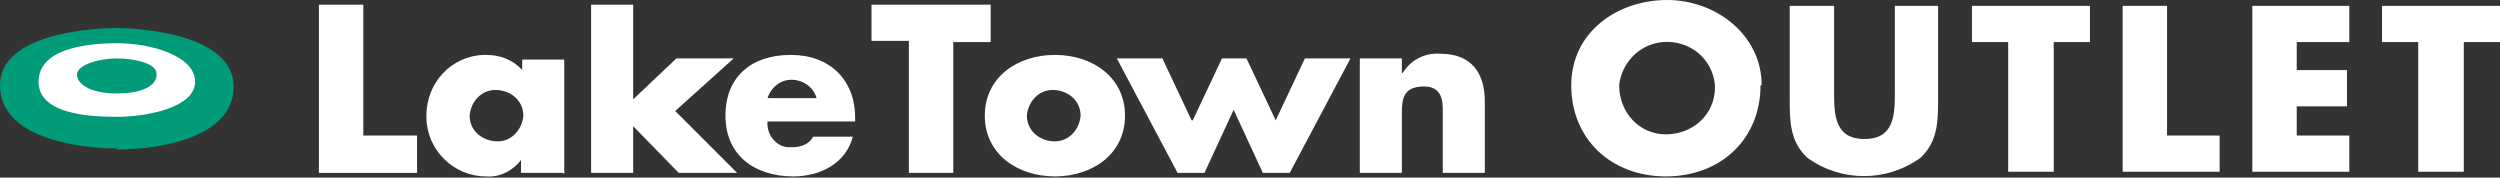
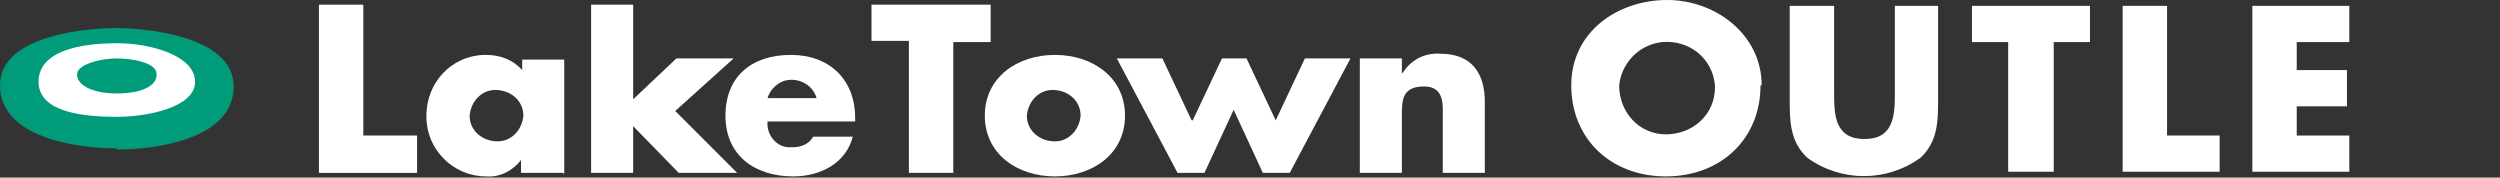
<svg xmlns="http://www.w3.org/2000/svg" version="1.1" viewBox="0 0 214 15.2">
  <rect x="0" y="0" width="214" height="15.2" fill="#333333" stroke="none" />
  <defs>
    <style>
      .cls-1 {
        fill: #fff;
      }

      .cls-2 {
        fill: #009c7a;
      }
    </style>
  </defs>
  <g>
    <g id="_レイヤー_1" data-name="レイヤー_1">
      <path class="cls-2" d="M10,12.8c3.4,0,10-.9,10-5.4S11.9,2.4,10,2.4,0,2.8,0,7.3s6.6,5.4,10,5.4" />
      <path class="cls-1" d="M10,10c2.6,0,6.7-.8,6.7-3s-3.7-3.3-6.7-3.3-6.7.6-6.7,3.3,4.1,3,6.7,3" />
      <path class="cls-2" d="M10,8c2.4,0,3.5-.8,3.4-1.7,0-.9-2-1.3-3.4-1.3s-3.3.5-3.4,1.3,1,1.7,3.4,1.7" />
      <g>
        <path class="cls-1" d="M31.1,11.6h4.6v3.2h-8.4V.4h3.8v11.2Z" />
-         <path class="cls-1" d="M48.2,14.8h-3.6v-1.1h0c-.7.9-1.8,1.5-3,1.4-2.8,0-5.1-2.3-5.1-5.1,0,0,0,0,0-.1,0-2.8,2.1-5.1,4.9-5.2,0,0,.1,0,.2,0,1.2,0,2.3.4,3.1,1.3v-.9h3.6v9.8ZM40.2,9.9c0,1.3,1.1,2.2,2.4,2.2,1.2,0,2.1-1,2.2-2.2,0-1.3-1.1-2.2-2.4-2.2-1.2,0-2.1,1-2.2,2.2" />
+         <path class="cls-1" d="M48.2,14.8h-3.6v-1.1c-.7.9-1.8,1.5-3,1.4-2.8,0-5.1-2.3-5.1-5.1,0,0,0,0,0-.1,0-2.8,2.1-5.1,4.9-5.2,0,0,.1,0,.2,0,1.2,0,2.3.4,3.1,1.3v-.9h3.6v9.8ZM40.2,9.9c0,1.3,1.1,2.2,2.4,2.2,1.2,0,2.1-1,2.2-2.2,0-1.3-1.1-2.2-2.4-2.2-1.2,0-2.1,1-2.2,2.2" />
        <path class="cls-1" d="M54.2,8.5l3.7-3.5h4.9l-5,4.5,5.3,5.3h-5l-3.9-4v4h-3.6V.4h3.6v8.1Z" />
        <path class="cls-1" d="M73.2,10.4h-7.5c-.1,1.1.7,2.1,1.7,2.2.2,0,.3,0,.5,0,.7,0,1.4-.3,1.7-.9h3.4c-.6,2.3-2.8,3.4-5.1,3.4-3.3,0-5.8-1.8-5.8-5.2s2.3-5.2,5.6-5.2,5.5,2.1,5.5,5.4v.4ZM69.9,8.4c-.3-1.1-1.5-1.8-2.7-1.5-.7.2-1.3.8-1.5,1.5h4.1Z" />
        <path class="cls-1" d="M81.6,14.8h-3.8V3.5h-3.2V.4h10.2v3.2h-3.2v11.2Z" />
        <path class="cls-1" d="M96.3,9.9c0,3.3-2.8,5.2-6,5.2s-6-1.9-6-5.2,2.8-5.2,6-5.2,6,1.9,6,5.2M87.9,9.9c0,1.3,1.1,2.2,2.4,2.2,1.2,0,2.1-1,2.2-2.2,0-1.3-1.1-2.2-2.4-2.2-1.2,0-2.1,1-2.2,2.2" />
        <path class="cls-1" d="M102.1,10.3l2.5-5.3h2.1l2.5,5.3,2.5-5.3h3.9l-5.2,9.8h-2.3l-2.5-5.4-2.5,5.4h-2.3l-5.2-9.8h3.9l2.5,5.3Z" />
        <path class="cls-1" d="M120.1,6.2h0c.7-1.1,1.9-1.7,3.2-1.6,2.7,0,3.8,1.7,3.8,4.1v6.1h-3.6v-4.8c0-.9.2-2.6-1.6-2.6s-1.9,1.1-1.9,2.3v5.1h-3.6V5h3.6v1.3Z" />
        <path class="cls-1" d="M150.7,7.3c0,4.6-3.4,7.8-8.1,7.8s-8.1-3.2-8.1-7.8S138.5,0,142.7,0s8.1,3,8.1,7.3M138.6,7.3c0,2.3,1.7,4.2,4,4.2,2.3,0,4.2-1.7,4.2-4,0,0,0-.1,0-.2-.2-2.3-2.2-3.9-4.5-3.7-2,.2-3.5,1.8-3.7,3.7" />
        <path class="cls-1" d="M165.9.5v8c0,1.8,0,3.6-1.5,5-2.9,2.1-6.8,2.1-9.7,0-1.5-1.4-1.5-3.2-1.5-5V.5h3.8v7.5c0,1.9.1,3.9,2.6,3.9s2.6-2,2.6-3.9V.5h3.8Z" />
        <path class="cls-1" d="M175.7,14.7h-3.8V3.6h-3.1V.5h10.1v3.1h-3.1v11.1Z" />
        <path class="cls-1" d="M185.5,11.6h4.5v3.1h-8.3V.5h3.8v11.1Z" />
        <path class="cls-1" d="M196.6,3.6v2.4h4.3v3.1h-4.3v2.5h4.5v3.1h-8.3V.5h8.3v3.1h-4.5Z" />
-         <path class="cls-1" d="M210.8,14.7h-3.8V3.6h-3.1V.5h10.1v3.1h-3.1v11.1Z" />
      </g>
    </g>
  </g>
</svg>